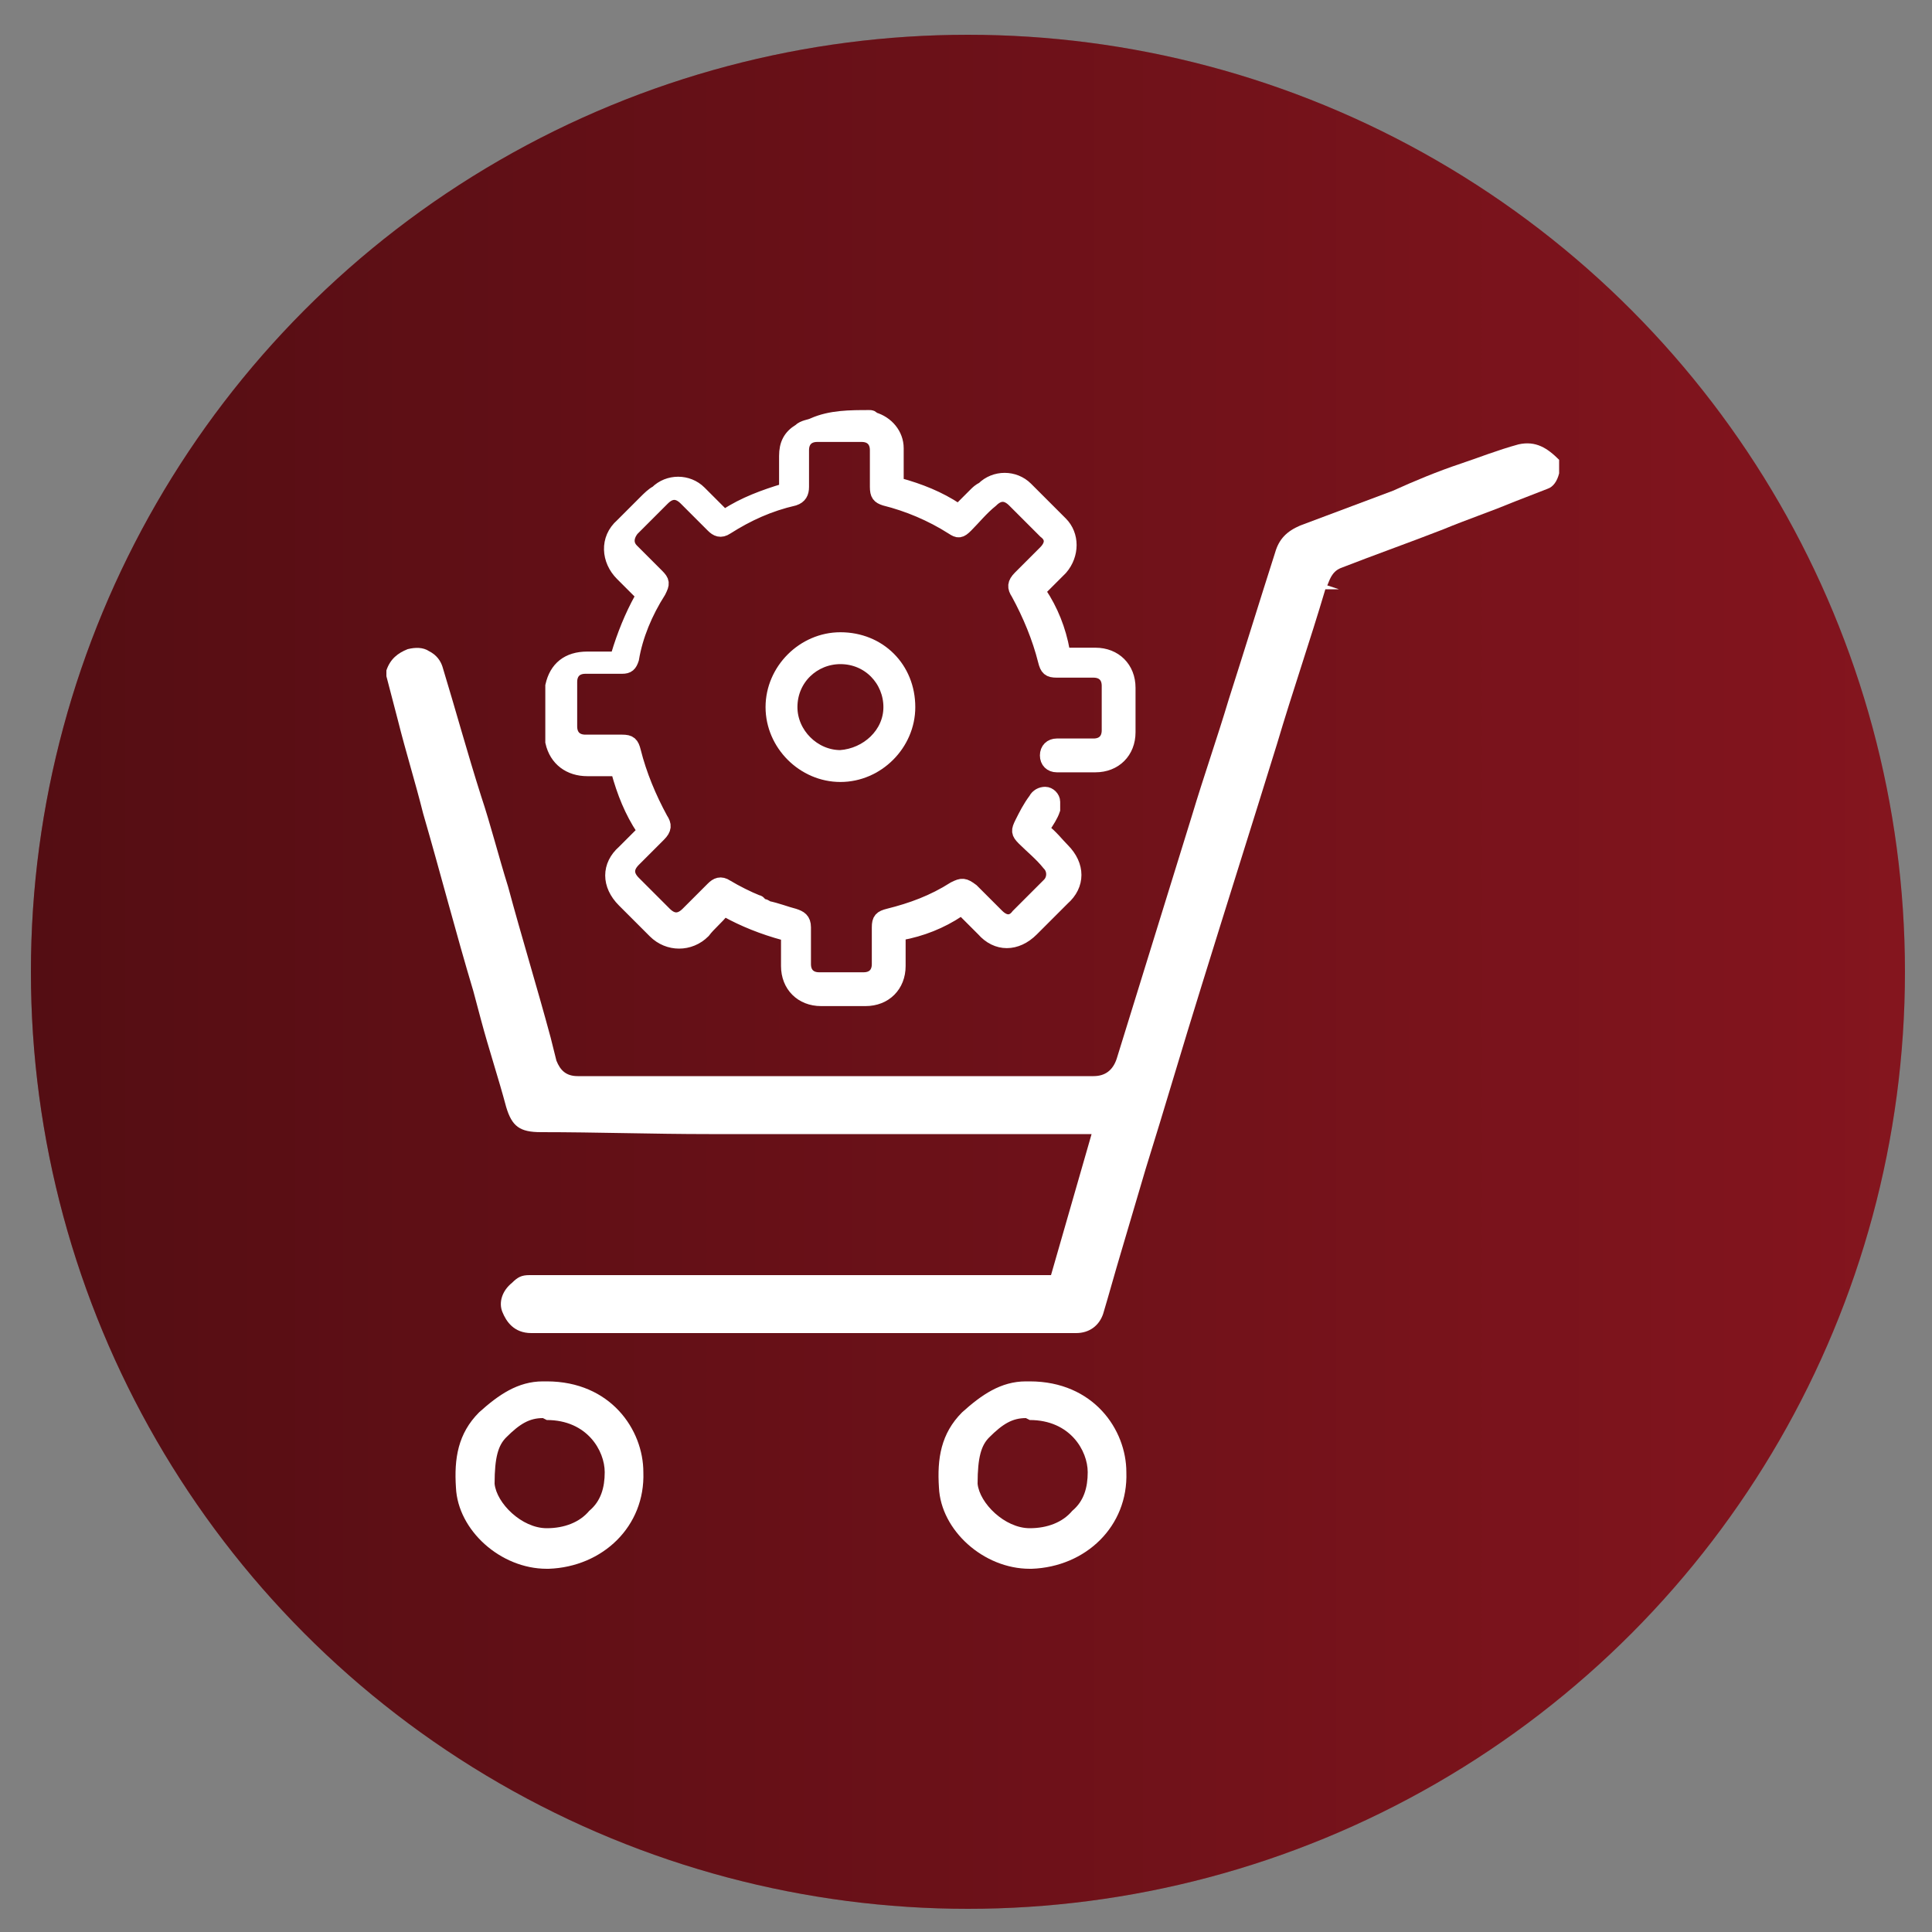
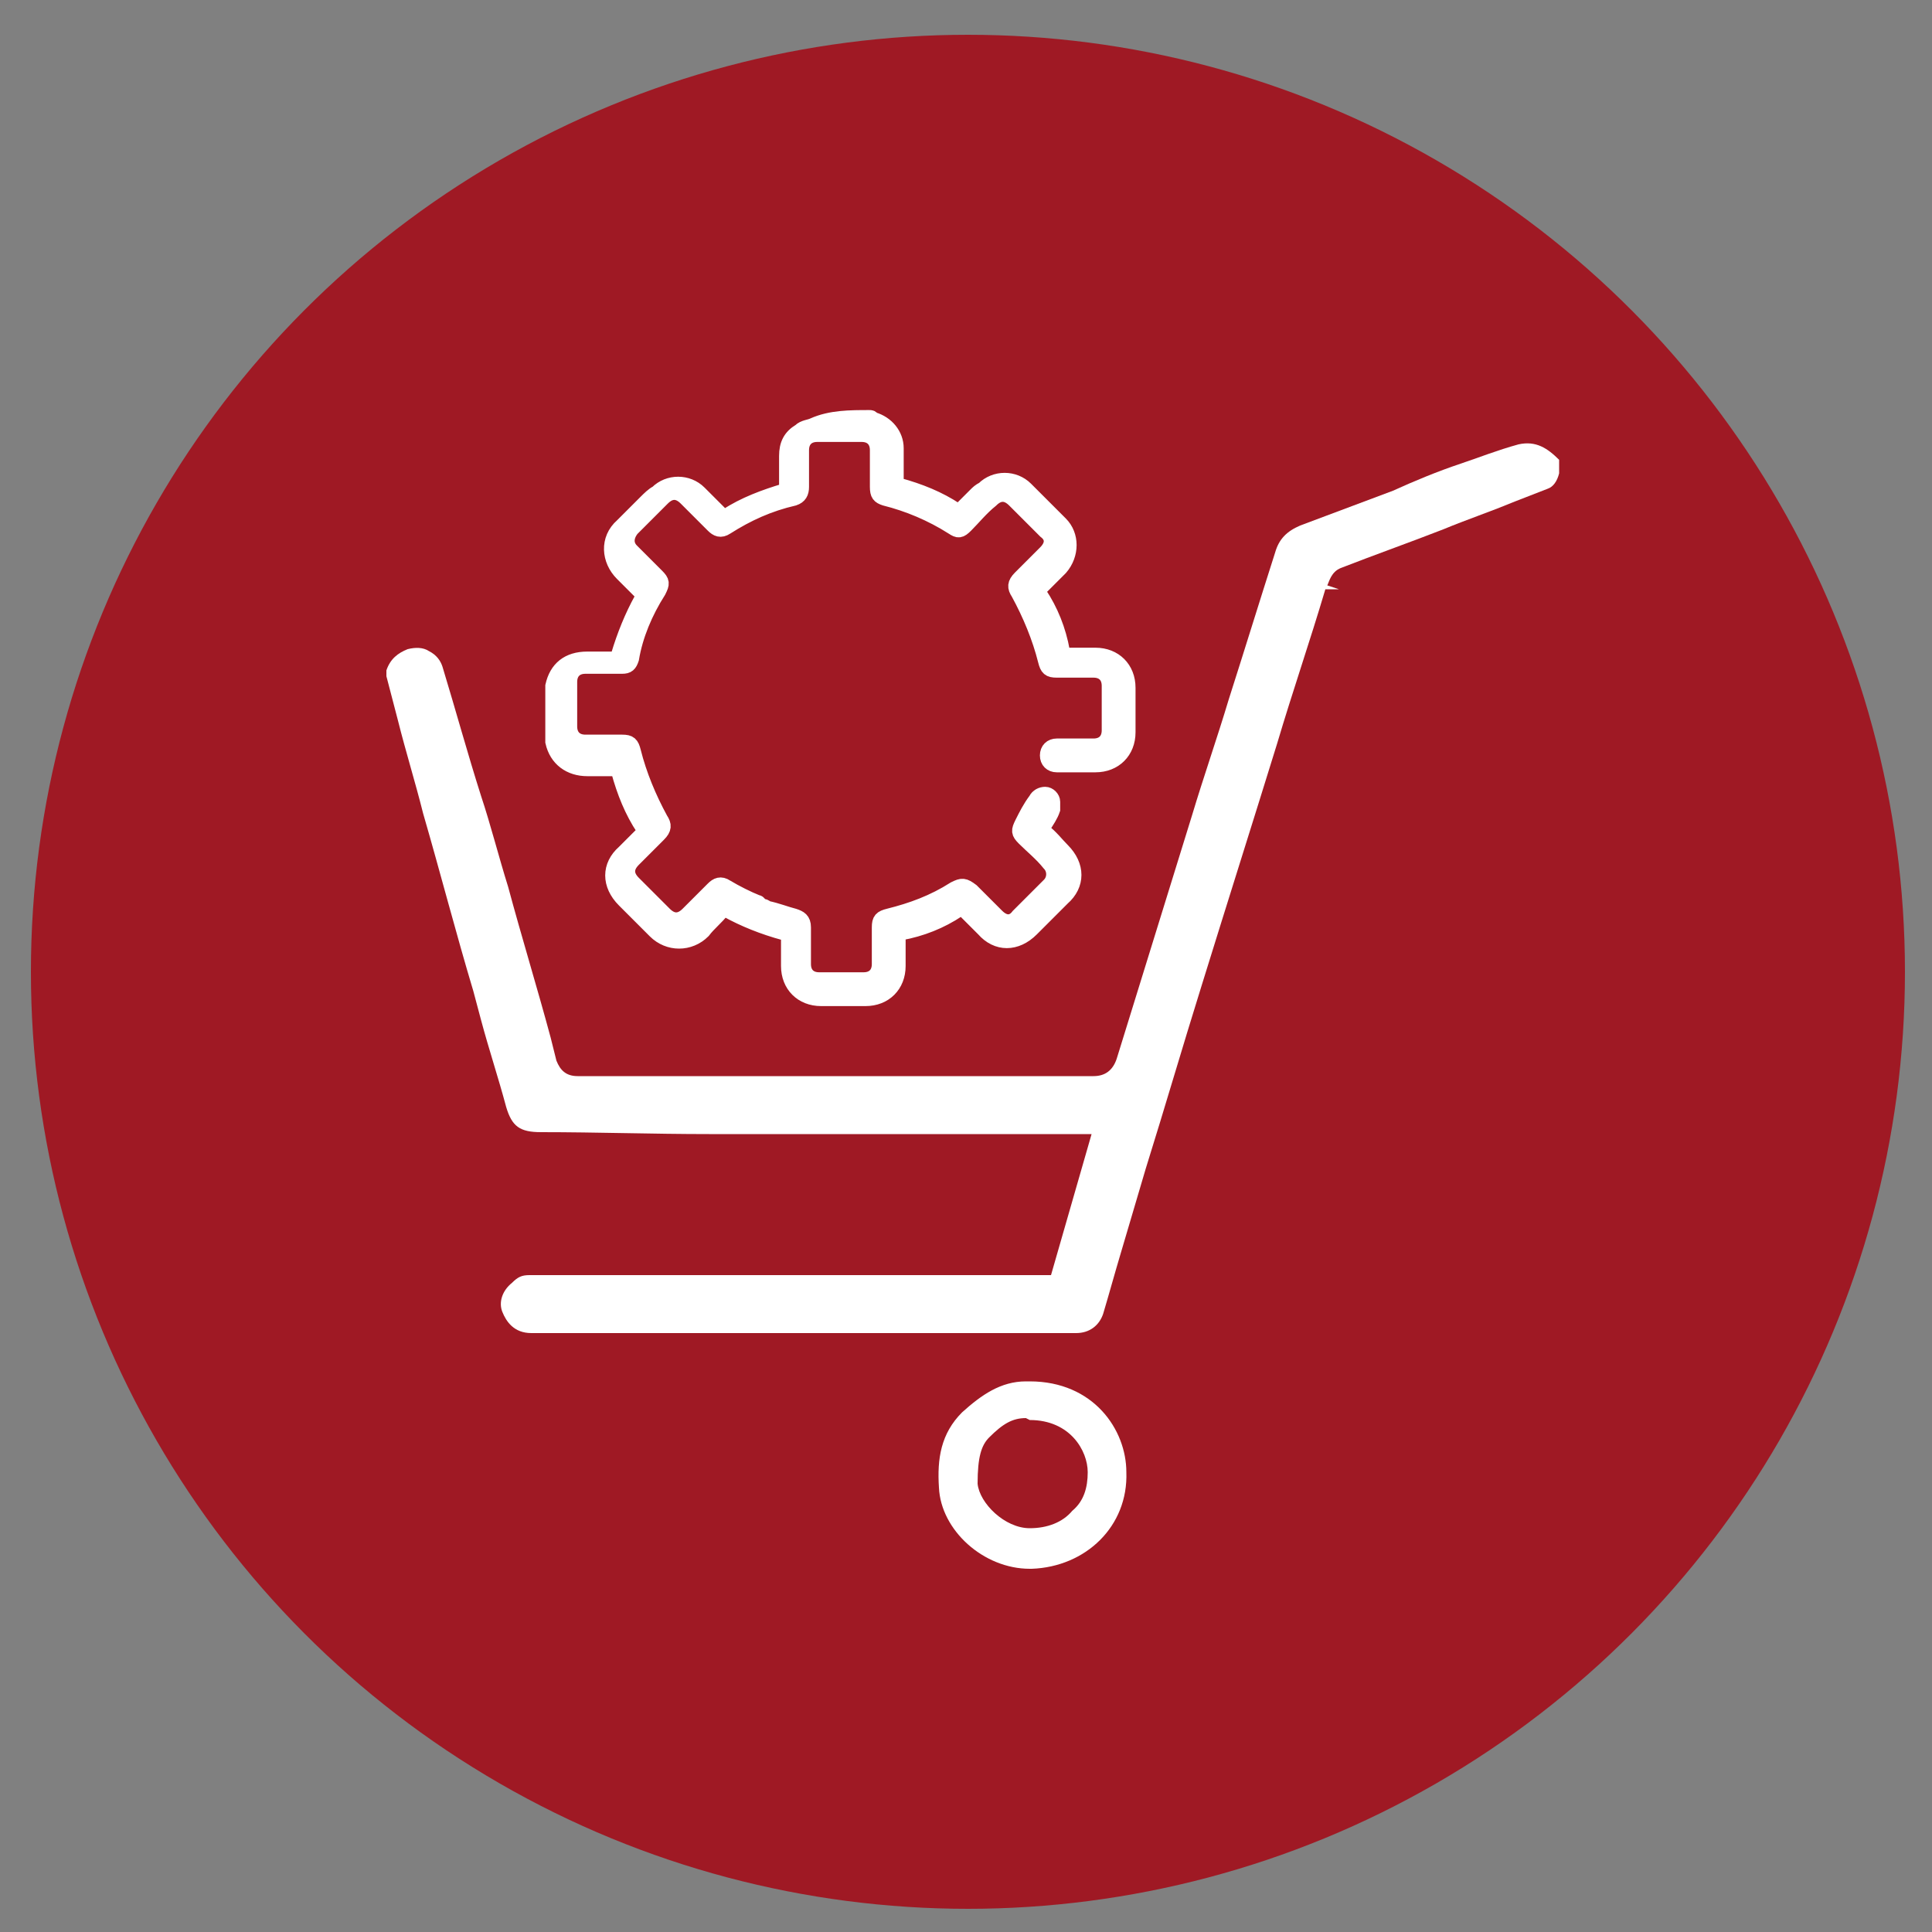
<svg xmlns="http://www.w3.org/2000/svg" id="Слой_1" x="0px" y="0px" viewBox="0 0 100 100" style="enable-background:new 0 0 100 100;" xml:space="preserve">
  <rect x="0" y="0" width="100" height="100" fill="#808080" stroke="none" />
  <style type="text/css"> .st0{fill-rule:evenodd;clip-rule:evenodd;fill:#9F1924;} .st1{fill-rule:evenodd;clip-rule:evenodd;fill:url(#SVGID_1_);} .st2{fill:#FFFFFF;} .st3{fill:#FFFFFF;stroke:#FFFFFF;stroke-width:0.75;stroke-miterlimit:10;} </style>
  <circle class="st0" cx="50.1" cy="50.3" r="48.5" />
  <linearGradient id="SVGID_1_" gradientUnits="userSpaceOnUse" x1="-167.136" y1="49.7" x2="152.532" y2="49.7" gradientTransform="matrix(1 0 0 -1 0 100)">
    <stop offset="0" style="stop-color:#000000" />
    <stop offset="1" style="stop-color:#000000;stop-opacity:0" />
  </linearGradient>
-   <circle class="st1" cx="50.1" cy="50.3" r="48.5" />
  <g>
    <g>
      <path class="st2" d="M78.6,23c-1.1,0.3-2.1,0.7-3,1c-1.2,0.4-2.4,0.9-3.5,1.4c-1.6,0.6-3.2,1.2-4.8,1.8c-0.7,0.3-1.1,0.7-1.3,1.4 c-0.8,2.5-1.6,5.1-2.4,7.6c-0.6,2-1.3,4-1.9,6c-1.3,4.2-2.6,8.4-3.9,12.6c-0.2,0.6-0.6,0.9-1.2,0.9c-0.7,0-1.4,0-2,0l-6.1,0 c-6.2,0-12.4,0-18.6,0c-0.6,0-0.9-0.3-1.1-0.8l-0.3-1.2c-0.7-2.6-1.5-5.2-2.2-7.8c-0.5-1.6-0.9-3.2-1.4-4.7 c-0.7-2.2-1.3-4.4-2-6.7c-0.1-0.3-0.3-0.6-0.7-0.8c-0.3-0.2-0.7-0.2-1.1-0.1c-0.5,0.2-0.9,0.5-1.1,1.1l0,0.3l0.6,2.3 c0.4,1.6,0.9,3.2,1.3,4.8c0.9,3.1,1.7,6.2,2.6,9.2l0.4,1.5c0.4,1.5,0.9,3,1.3,4.5c0.3,1,0.7,1.3,1.8,1.3c2.9,0,5.8,0.1,8.7,0.1 c4.2,0,8.4,0,12.6,0l5.8,0l1.4,0l-2.1,7.3h-5.9c-7,0-14.1,0-21.1,0c0,0,0,0,0,0c-0.4,0-0.6,0.1-0.9,0.4c-0.5,0.4-0.7,1-0.5,1.5 c0.2,0.5,0.6,1.1,1.5,1.1l0.8,0c0.6,0,1.2,0,1.7,0c8.6,0,17.1,0,25.7,0c0.7,0,1.2-0.4,1.4-1c0.3-1,0.6-2.1,0.9-3.1l1.3-4.4 c1-3.2,1.9-6.3,2.9-9.5c1.3-4.2,2.6-8.3,3.9-12.5c0.8-2.7,1.7-5.3,2.5-8l0.7,0l-0.6-0.2c0.1-0.2,0.2-0.7,0.7-0.9 c1.8-0.7,3.5-1.3,5.3-2c1.2-0.5,2.4-0.9,3.6-1.4l1.8-0.7c0.3-0.1,0.5-0.4,0.6-0.8c0,0,0-0.1,0-0.1v-0.5c0,0,0-0.1,0-0.1 C80.1,23.2,79.5,22.8,78.6,23z" />
    </g>
    <g>
      <g>
-         <path class="st2" d="M28.3,73.5c2.1,0,3,1.6,3,2.7c0,0.8-0.2,1.5-0.8,2c-0.5,0.6-1.3,0.9-2.2,0.9c-1.3,0-2.6-1.3-2.7-2.3 c0-1.4,0.2-2,0.6-2.4c0.7-0.7,1.2-1,1.9-1L28.3,73.5 M28.3,71.5c-0.1,0-0.1,0-0.2,0c-1.3,0-2.3,0.7-3.3,1.6 c-1.1,1.1-1.3,2.4-1.2,3.9c0.1,2.2,2.3,4.2,4.7,4.2c0,0,0,0,0.1,0c2.8-0.1,5-2.2,4.9-5C33.3,74,31.6,71.5,28.3,71.5L28.3,71.5z" />
-       </g>
+         </g>
    </g>
    <g>
      <g>
        <path class="st2" d="M53.3,73.5c2.1,0,3,1.6,3,2.7c0,0.8-0.2,1.5-0.8,2c-0.5,0.6-1.3,0.9-2.2,0.9c-1.3,0-2.6-1.3-2.7-2.3 c0-1.4,0.2-2,0.6-2.4c0.7-0.7,1.2-1,1.9-1L53.3,73.5 M53.3,71.5c-0.1,0-0.1,0-0.2,0c-1.3,0-2.3,0.7-3.3,1.6 c-1.1,1.1-1.3,2.4-1.2,3.9c0.1,2.2,2.3,4.2,4.7,4.2c0,0,0,0,0.1,0c2.8-0.1,5-2.2,4.9-5C58.3,74,56.6,71.5,53.3,71.5L53.3,71.5z" />
      </g>
    </g>
    <g>
      <path class="st3" d="M45,21.6c0.1,0,0.1,0,0.2,0.1c0.7,0.2,1.2,0.8,1.2,1.5c0,0.5,0,1.1,0,1.7c0,0.1,0,0.2,0.1,0.2 c1.1,0.3,2.1,0.7,3,1.3c0,0,0.1,0,0.1,0.1c0.3-0.3,0.6-0.6,0.9-0.9c0.1-0.1,0.2-0.2,0.4-0.3c0.6-0.6,1.6-0.6,2.2,0 c0.6,0.6,1.2,1.2,1.8,1.8c0.6,0.6,0.6,1.6,0,2.3c-0.4,0.4-0.8,0.8-1.1,1.1c-0.1,0.1-0.1,0.1,0,0.2c0.6,0.9,1,1.9,1.2,3 c0,0.1,0.1,0.2,0.2,0.2c0.5,0,1,0,1.5,0c1,0,1.7,0.7,1.7,1.7c0,0.8,0,1.5,0,2.3c0,1-0.7,1.7-1.7,1.7c-0.7,0-1.3,0-2,0 c-0.3,0-0.5-0.2-0.5-0.5c0-0.3,0.2-0.5,0.5-0.5c0.6,0,1.3,0,1.9,0c0.5,0,0.8-0.3,0.8-0.8c0-0.8,0-1.5,0-2.3c0-0.5-0.3-0.8-0.8-0.8 c-0.6,0-1.3,0-1.9,0c-0.4,0-0.5-0.1-0.6-0.5c-0.3-1.2-0.8-2.4-1.4-3.5c-0.2-0.3-0.2-0.5,0.1-0.8c0.4-0.4,0.9-0.9,1.3-1.3 c0.4-0.4,0.4-0.8,0-1.1c-0.5-0.5-1.1-1.1-1.6-1.6c-0.4-0.4-0.8-0.4-1.2,0c-0.5,0.4-0.9,0.9-1.3,1.3c-0.3,0.3-0.4,0.3-0.7,0.1 c-1.1-0.7-2.3-1.2-3.5-1.5c-0.3-0.1-0.4-0.2-0.4-0.6c0-0.6,0-1.3,0-1.9c0-0.5-0.3-0.8-0.8-0.8c-0.8,0-1.5,0-2.3,0 c-0.5,0-0.8,0.3-0.8,0.8c0,0.6,0,1.3,0,1.9c0,0.3-0.1,0.5-0.4,0.6c-1.3,0.3-2.4,0.8-3.5,1.5c-0.3,0.2-0.5,0.1-0.7-0.1 c-0.5-0.5-0.9-0.9-1.4-1.4c-0.4-0.4-0.8-0.4-1.2,0c-0.5,0.5-1.1,1.1-1.6,1.6c-0.3,0.4-0.3,0.8,0,1.1c0.4,0.4,0.9,0.9,1.3,1.3 c0.3,0.3,0.3,0.4,0.1,0.8c-0.7,1.1-1.2,2.3-1.4,3.5c-0.1,0.3-0.2,0.4-0.5,0.4c-0.6,0-1.3,0-1.9,0c-0.5,0-0.8,0.3-0.8,0.8 c0,0.8,0,1.5,0,2.3c0,0.5,0.3,0.8,0.8,0.8c0.6,0,1.3,0,1.9,0c0.4,0,0.5,0.1,0.6,0.5c0.3,1.2,0.8,2.4,1.4,3.5 c0.2,0.3,0.2,0.5-0.1,0.8c-0.4,0.4-0.9,0.9-1.3,1.3c-0.4,0.4-0.4,0.8,0,1.2c0.5,0.5,1.1,1.1,1.6,1.6c0.4,0.4,0.8,0.4,1.2,0 c0.4-0.4,0.9-0.9,1.3-1.3c0.2-0.2,0.4-0.3,0.7-0.1c0.5,0.3,1.1,0.6,1.6,0.8c0.1,0,0.1,0.1,0.2,0.2c0.1,0.1,0.1,0.3,0.2,0.5 c0.1-0.2,0-0.4-0.1-0.5c0.1,0,0.2,0.1,0.2,0.1c0.5,0.1,1,0.3,1.4,0.4c0.3,0.1,0.5,0.2,0.5,0.6c0,0.6,0,1.3,0,1.9 c0,0.5,0.3,0.8,0.8,0.8c0.8,0,1.5,0,2.3,0c0.5,0,0.8-0.3,0.8-0.8c0-0.6,0-1.3,0-1.9c0-0.4,0.1-0.5,0.5-0.6 c1.2-0.3,2.3-0.7,3.4-1.4c0.4-0.2,0.5-0.2,0.9,0.1c0.4,0.4,0.9,0.9,1.3,1.3c0.4,0.4,0.8,0.4,1.1,0c0.5-0.5,1.1-1.1,1.6-1.6 c0.3-0.3,0.3-0.8,0-1.1c-0.4-0.5-0.9-0.9-1.3-1.3c-0.3-0.3-0.3-0.4-0.1-0.8c0.2-0.4,0.4-0.8,0.7-1.2c0.1-0.2,0.3-0.3,0.5-0.3 c0.2,0,0.4,0.2,0.4,0.4c0,0.1,0,0.2,0,0.4c-0.1,0.3-0.3,0.6-0.5,0.9c-0.1,0.1,0,0.1,0,0.2c0.4,0.3,0.7,0.7,1,1 c0.8,0.8,0.8,1.8,0,2.5c-0.5,0.5-1,1-1.6,1.6c-0.8,0.8-1.8,0.8-2.5,0c-0.3-0.3-0.7-0.7-1-1c-0.1-0.1-0.1-0.1-0.3,0 c-0.9,0.6-1.9,1-3,1.2c-0.1,0-0.1,0.1-0.1,0.2c0,0.5,0,1,0,1.5c0,1-0.7,1.7-1.7,1.7c-0.8,0-1.5,0-2.3,0c-1,0-1.7-0.7-1.7-1.7 c0-0.5,0-1,0-1.5c0-0.1,0-0.2-0.2-0.2c-1.1-0.3-2.1-0.7-3-1.2c-0.1-0.1-0.1,0-0.2,0c-0.3,0.4-0.7,0.7-1,1.1 c-0.7,0.7-1.8,0.7-2.5,0c-0.5-0.5-1-1-1.6-1.6c-0.8-0.8-0.8-1.8,0-2.5c0.3-0.3,0.7-0.7,1-1c0.1-0.1,0.1-0.1,0-0.2 c-0.6-0.9-1-1.9-1.3-3c0-0.1-0.1-0.2-0.2-0.1c-0.5,0-0.9,0-1.4,0c-0.9,0-1.6-0.5-1.8-1.4c0,0,0,0,0,0c0-0.9,0-1.9,0-2.8 c0,0,0,0,0-0.1c0.2-0.9,0.8-1.4,1.8-1.4c0.5,0,0.9,0,1.4,0c0.1,0,0.2,0,0.2-0.2c0.3-1,0.7-2,1.2-2.9c0-0.1,0.1-0.1,0.1-0.2 c-0.4-0.4-0.8-0.8-1.1-1.1c-0.7-0.7-0.8-1.8,0-2.5c0.4-0.4,0.8-0.8,1.2-1.2c0.2-0.2,0.4-0.4,0.6-0.5c0.6-0.6,1.6-0.6,2.2,0 c0.4,0.4,0.8,0.8,1.2,1.2c0.1,0.1,0.1,0.1,0.2,0c0.9-0.6,2-1,3-1.3c0.1,0,0.1-0.1,0.1-0.2c0-0.5,0-1,0-1.6c0-0.6,0.2-1,0.7-1.3 c0.2-0.2,0.5-0.2,0.7-0.3C43,21.6,44,21.6,45,21.6z" />
-       <path class="st3" d="M47,36.6c0,1.9-1.6,3.5-3.5,3.5c-1.9,0-3.5-1.6-3.5-3.5c0-1.9,1.6-3.5,3.5-3.5C45.5,33.1,47,34.6,47,36.6z M46.1,36.6c0-1.4-1.1-2.6-2.6-2.6c-1.4,0-2.6,1.1-2.6,2.6c0,1.4,1.2,2.6,2.6,2.6C44.9,39.1,46.1,38,46.1,36.6z" />
    </g>
  </g>
</svg>